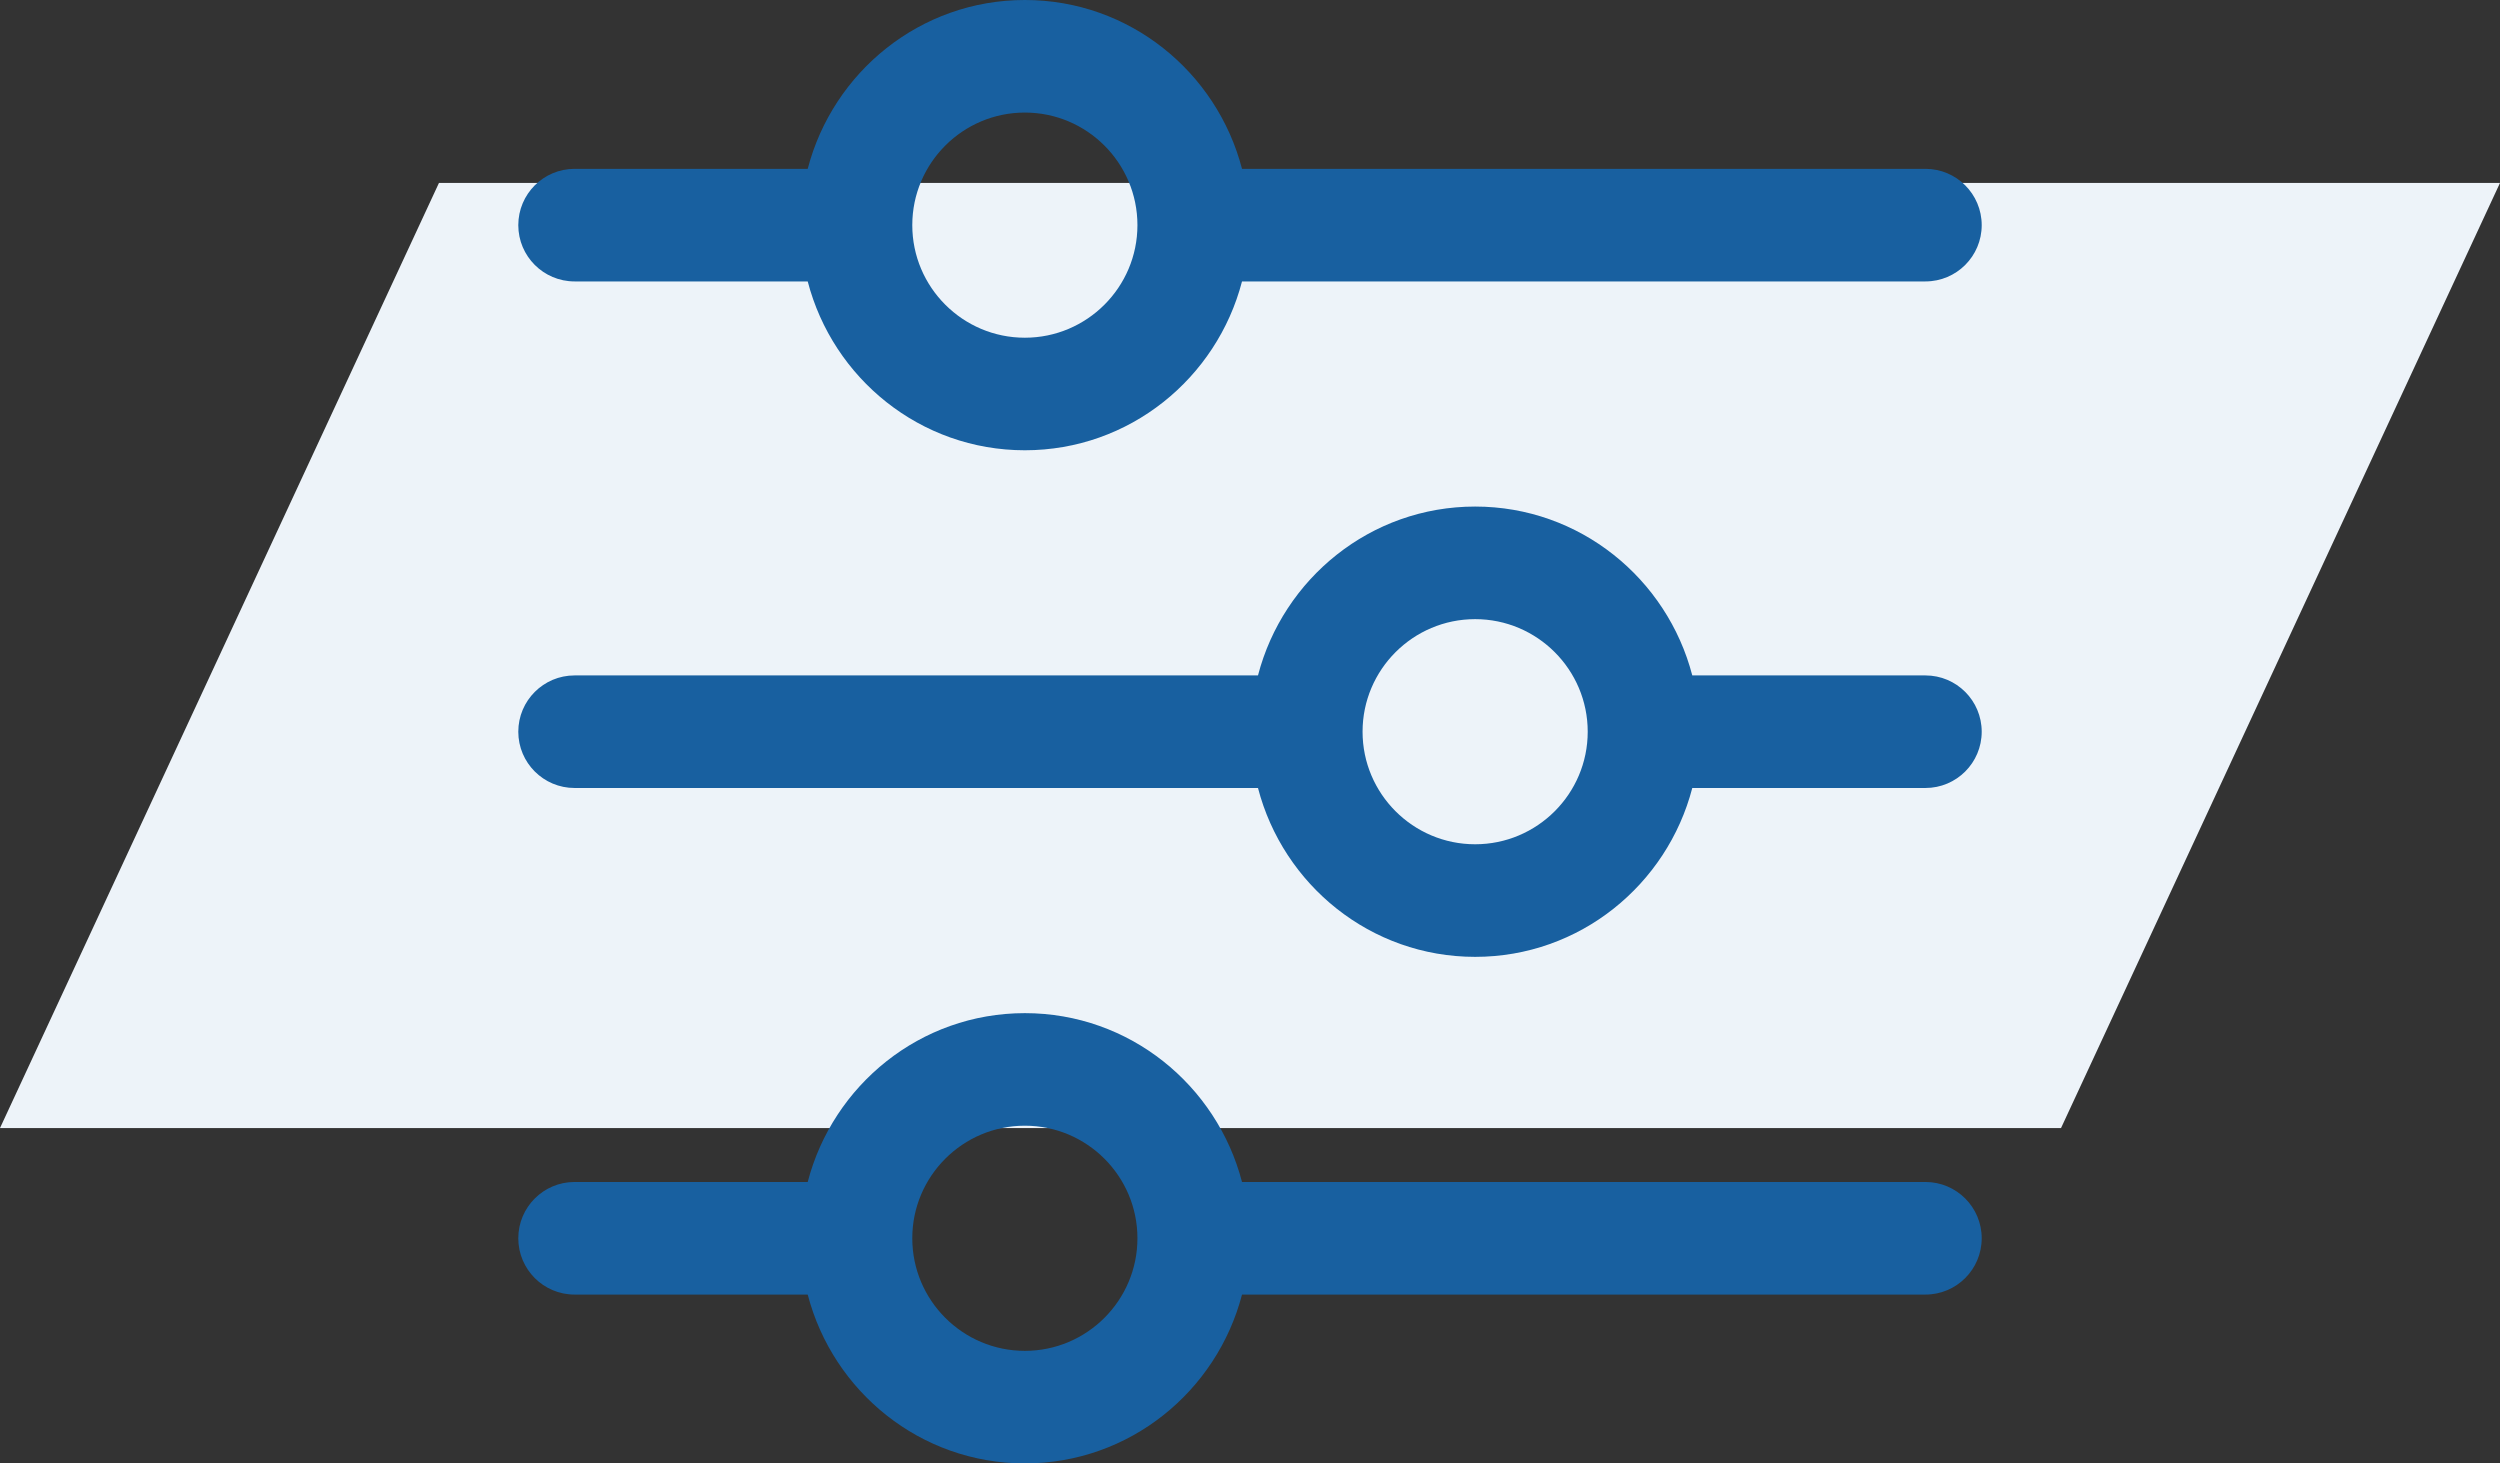
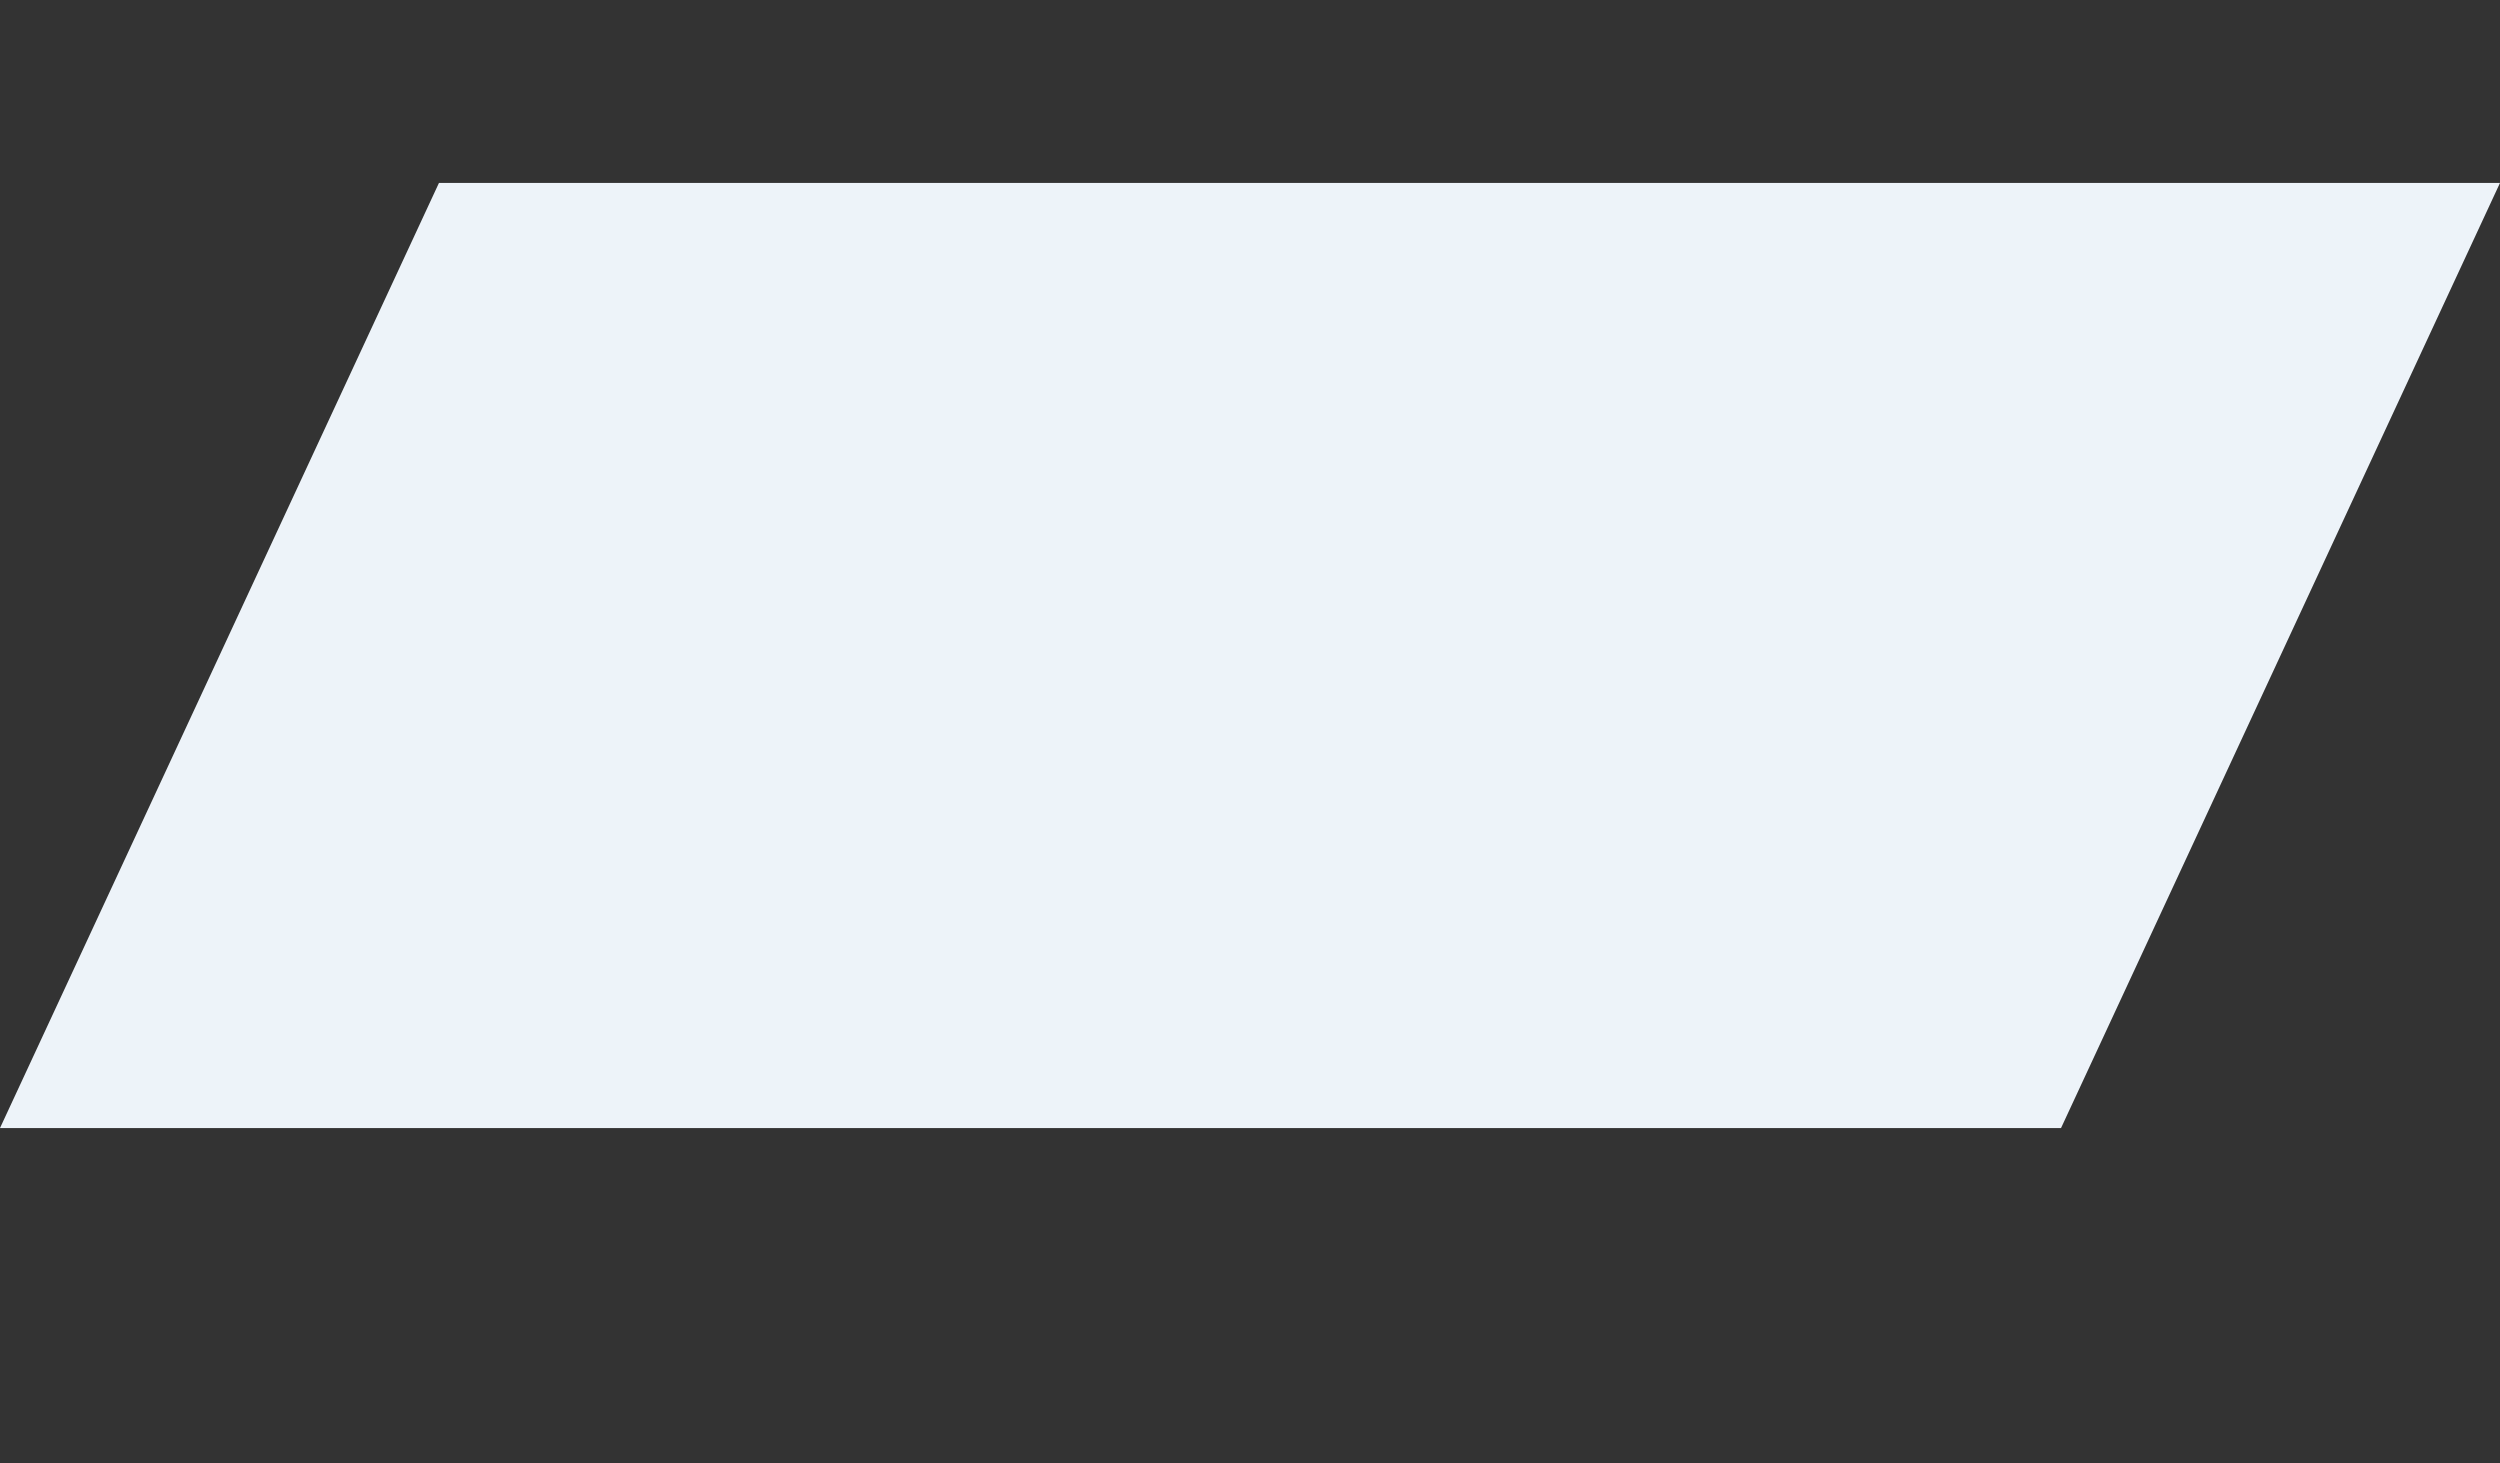
<svg xmlns="http://www.w3.org/2000/svg" width="82" height="48" viewBox="0 0 82 48" fill="none">
  <rect x="0" y="0" width="82" height="48" fill="#333333" stroke="none" />
  <path d="M14.398 6L82 6L67.602 37L0 37L14.398 6Z" fill="#EDF3F9" />
  <g clip-path="url(#clip0_293_20073)">
-     <path d="M63.154 5.538H40.738C39.912 2.363 37.046 0 33.615 0C30.185 0 27.319 2.363 26.493 5.538H18.846C17.827 5.538 17 6.365 17 7.385C17 8.404 17.827 9.231 18.846 9.231H26.493C27.319 12.407 30.185 14.769 33.615 14.769C37.046 14.769 39.912 12.407 40.738 9.231H63.154C64.173 9.231 65 8.404 65 7.385C65 6.365 64.173 5.538 63.154 5.538ZM33.615 11.077C31.579 11.077 29.923 9.421 29.923 7.385C29.923 5.348 31.579 3.692 33.615 3.692C35.652 3.692 37.308 5.348 37.308 7.385C37.308 9.421 35.652 11.077 33.615 11.077ZM63.154 22.154H55.507C54.681 18.978 51.815 16.615 48.385 16.615C44.954 16.615 42.088 18.978 41.262 22.154H18.846C17.827 22.154 17 22.98 17 24C17 25.02 17.827 25.846 18.846 25.846H41.262C42.088 29.022 44.954 31.385 48.385 31.385C51.815 31.385 54.681 29.022 55.507 25.846H63.154C64.173 25.846 65 25.02 65 24C65 22.98 64.173 22.154 63.154 22.154ZM48.385 27.692C46.348 27.692 44.692 26.036 44.692 24C44.692 21.964 46.348 20.308 48.385 20.308C50.421 20.308 52.077 21.964 52.077 24C52.077 26.036 50.421 27.692 48.385 27.692ZM63.154 38.769H40.738C39.912 35.593 37.046 33.231 33.615 33.231C30.185 33.231 27.319 35.593 26.493 38.769H18.846C17.827 38.769 17 39.596 17 40.615C17 41.635 17.827 42.462 18.846 42.462H26.493C27.319 45.637 30.185 48 33.615 48C37.046 48 39.912 45.637 40.738 42.462H63.154C64.173 42.462 65 41.635 65 40.615C65 39.596 64.173 38.769 63.154 38.769ZM33.615 44.308C31.579 44.308 29.923 42.652 29.923 40.615C29.923 38.579 31.579 36.923 33.615 36.923C35.652 36.923 37.308 38.579 37.308 40.615C37.308 42.652 35.652 44.308 33.615 44.308Z" fill="#1860A0" />
-   </g>
+     </g>
  <defs>
    <clipPath id="clip0_293_20073">
-       <rect width="48" height="48" fill="white" transform="translate(17)" />
-     </clipPath>
+       </clipPath>
  </defs>
</svg>